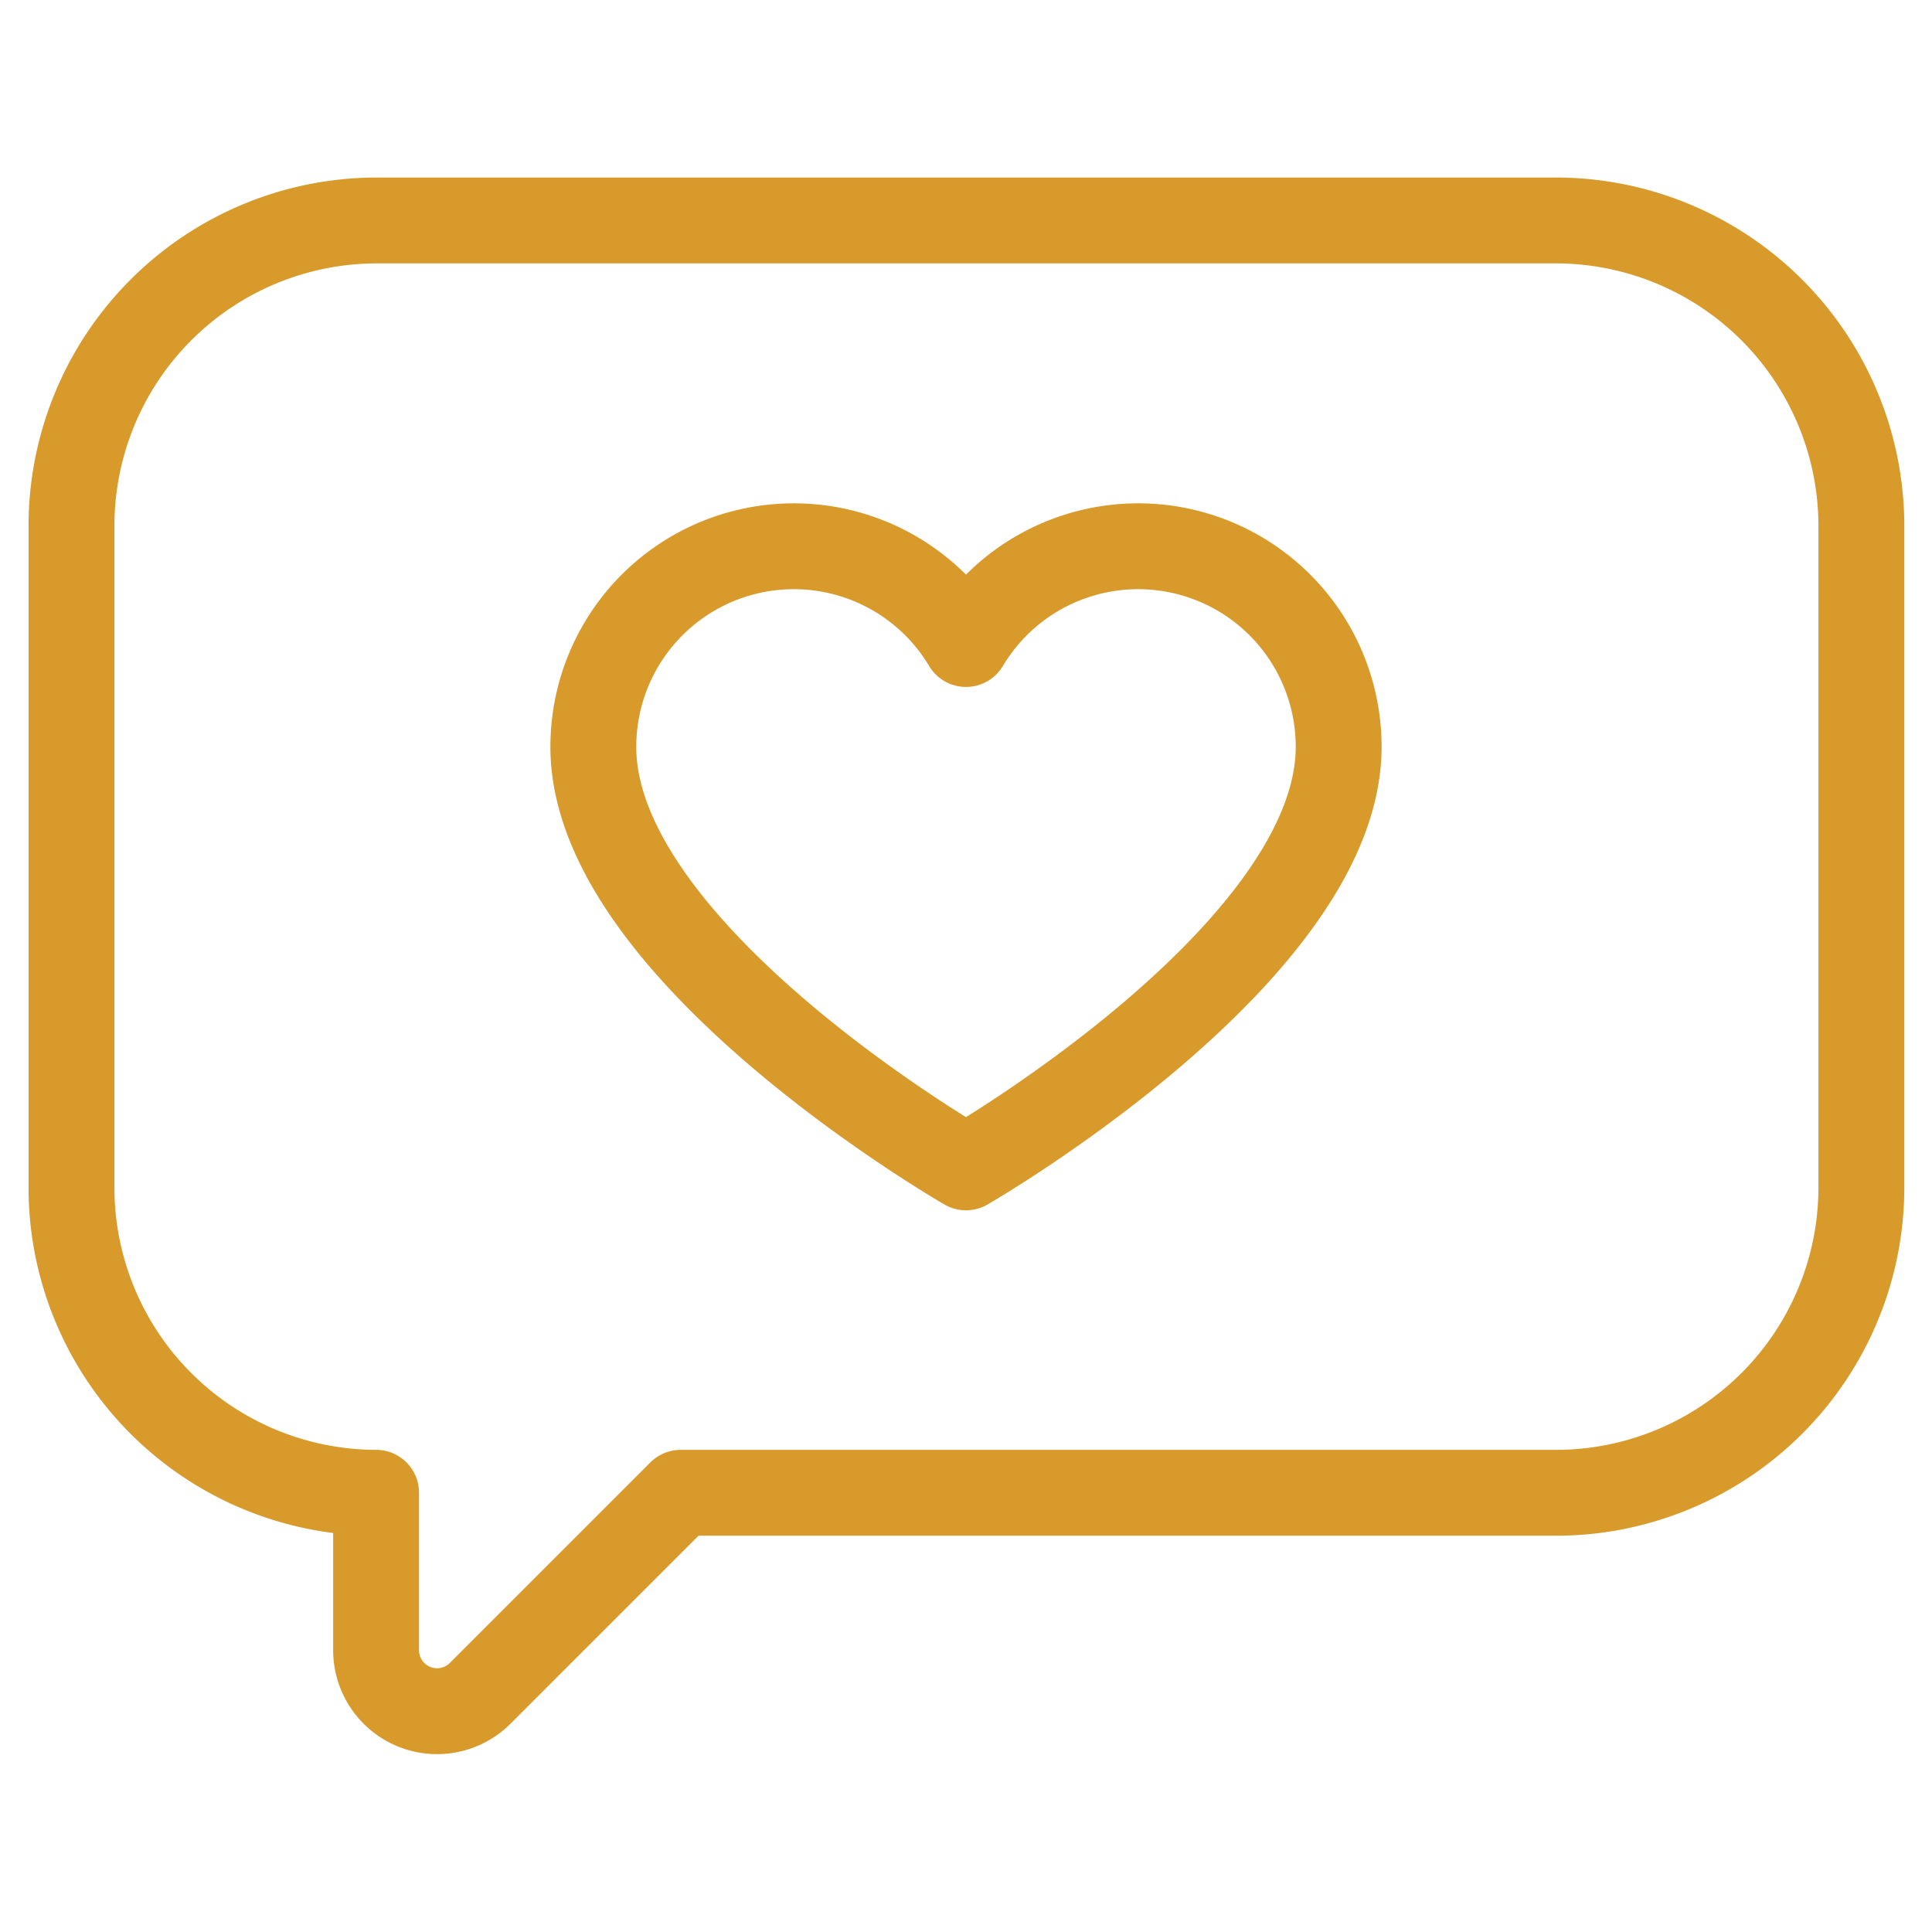
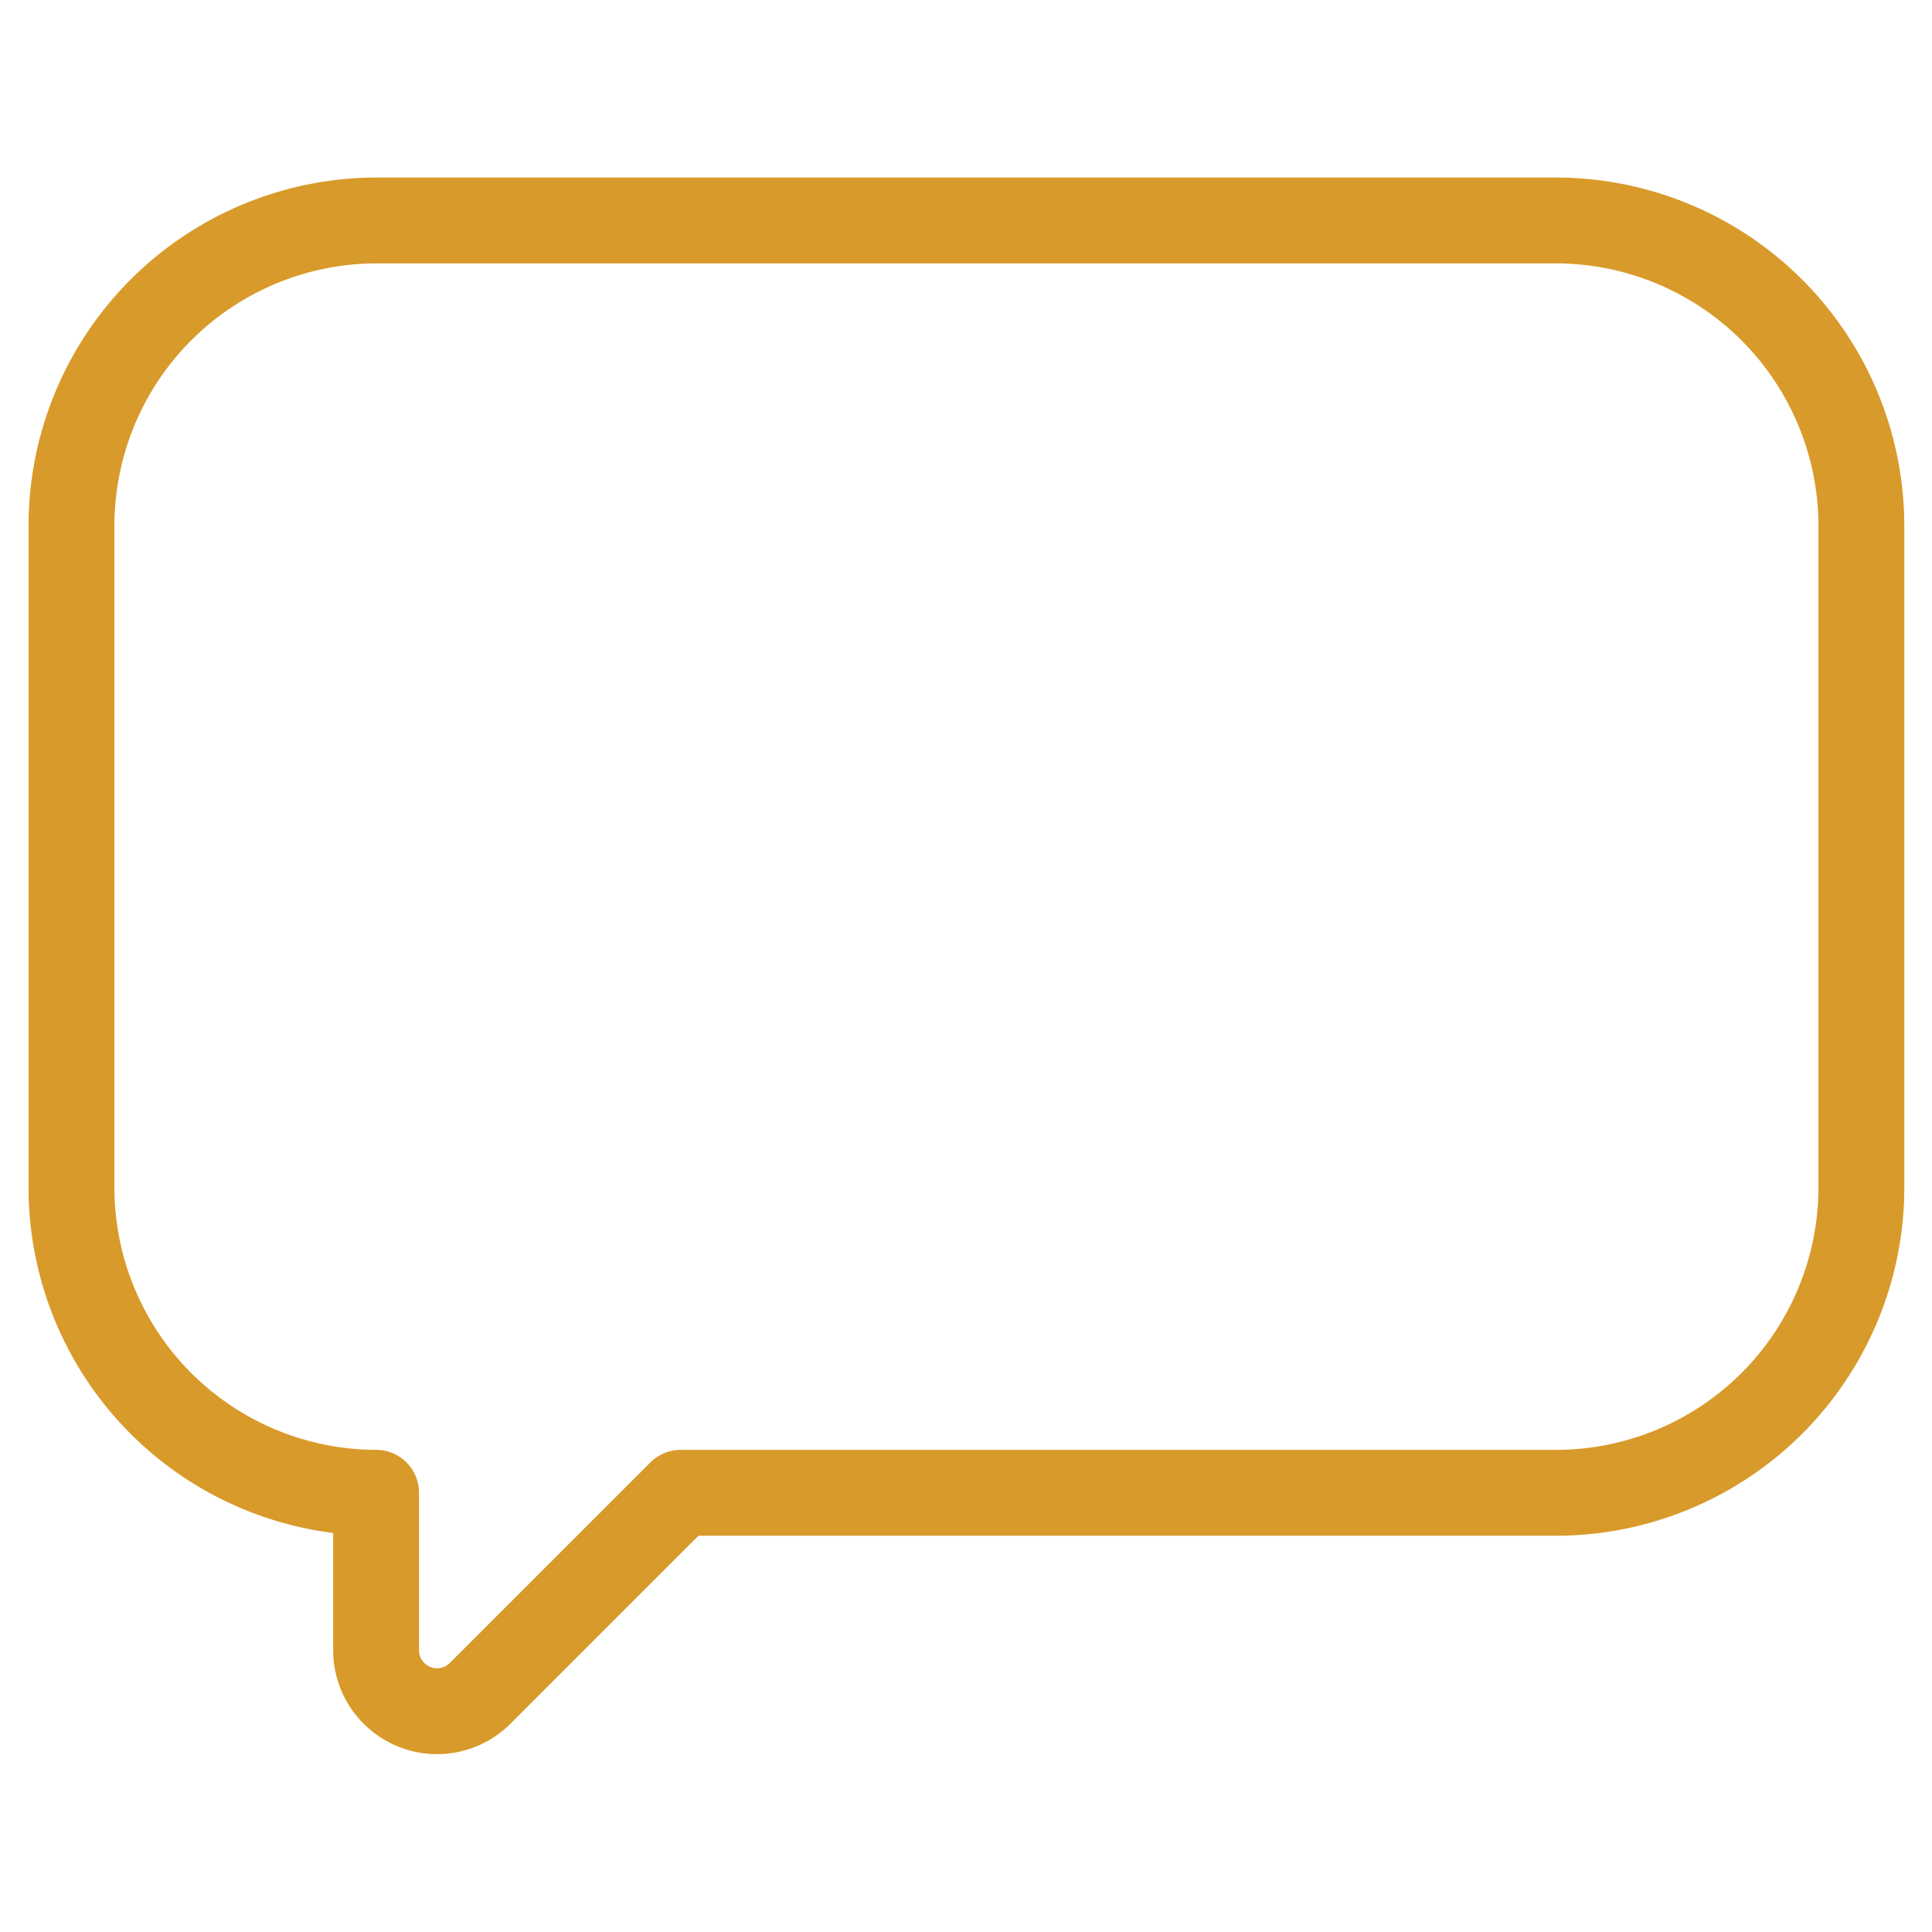
<svg xmlns="http://www.w3.org/2000/svg" id="Ebene_1" data-name="Ebene 1" viewBox="0 0 90 90">
  <defs>
    <style>
      .cls-1{fill:none;stroke:#d89a2a;stroke-linecap:round;stroke-linejoin:round;stroke-width:4px}
    </style>
  </defs>
  <path class="cls-1" d="M31.71 69.54l-9.35 9.35a2.84 2.84 0 01-4.84-2v-7.35A14.22 14.22 0 013.33 55.35V24.47a14.23 14.23 0 0114.19-14.2h55a14.24 14.24 0 0114.19 14.2v30.88a14.23 14.23 0 01-14.23 14.19z" />
-   <path class="cls-1" d="M45 54.38s17.36-10 17.36-19.59A9.34 9.34 0 0045 30a9.34 9.34 0 00-17.36 4.8C27.64 44.4 45 54.38 45 54.38z" />
</svg>